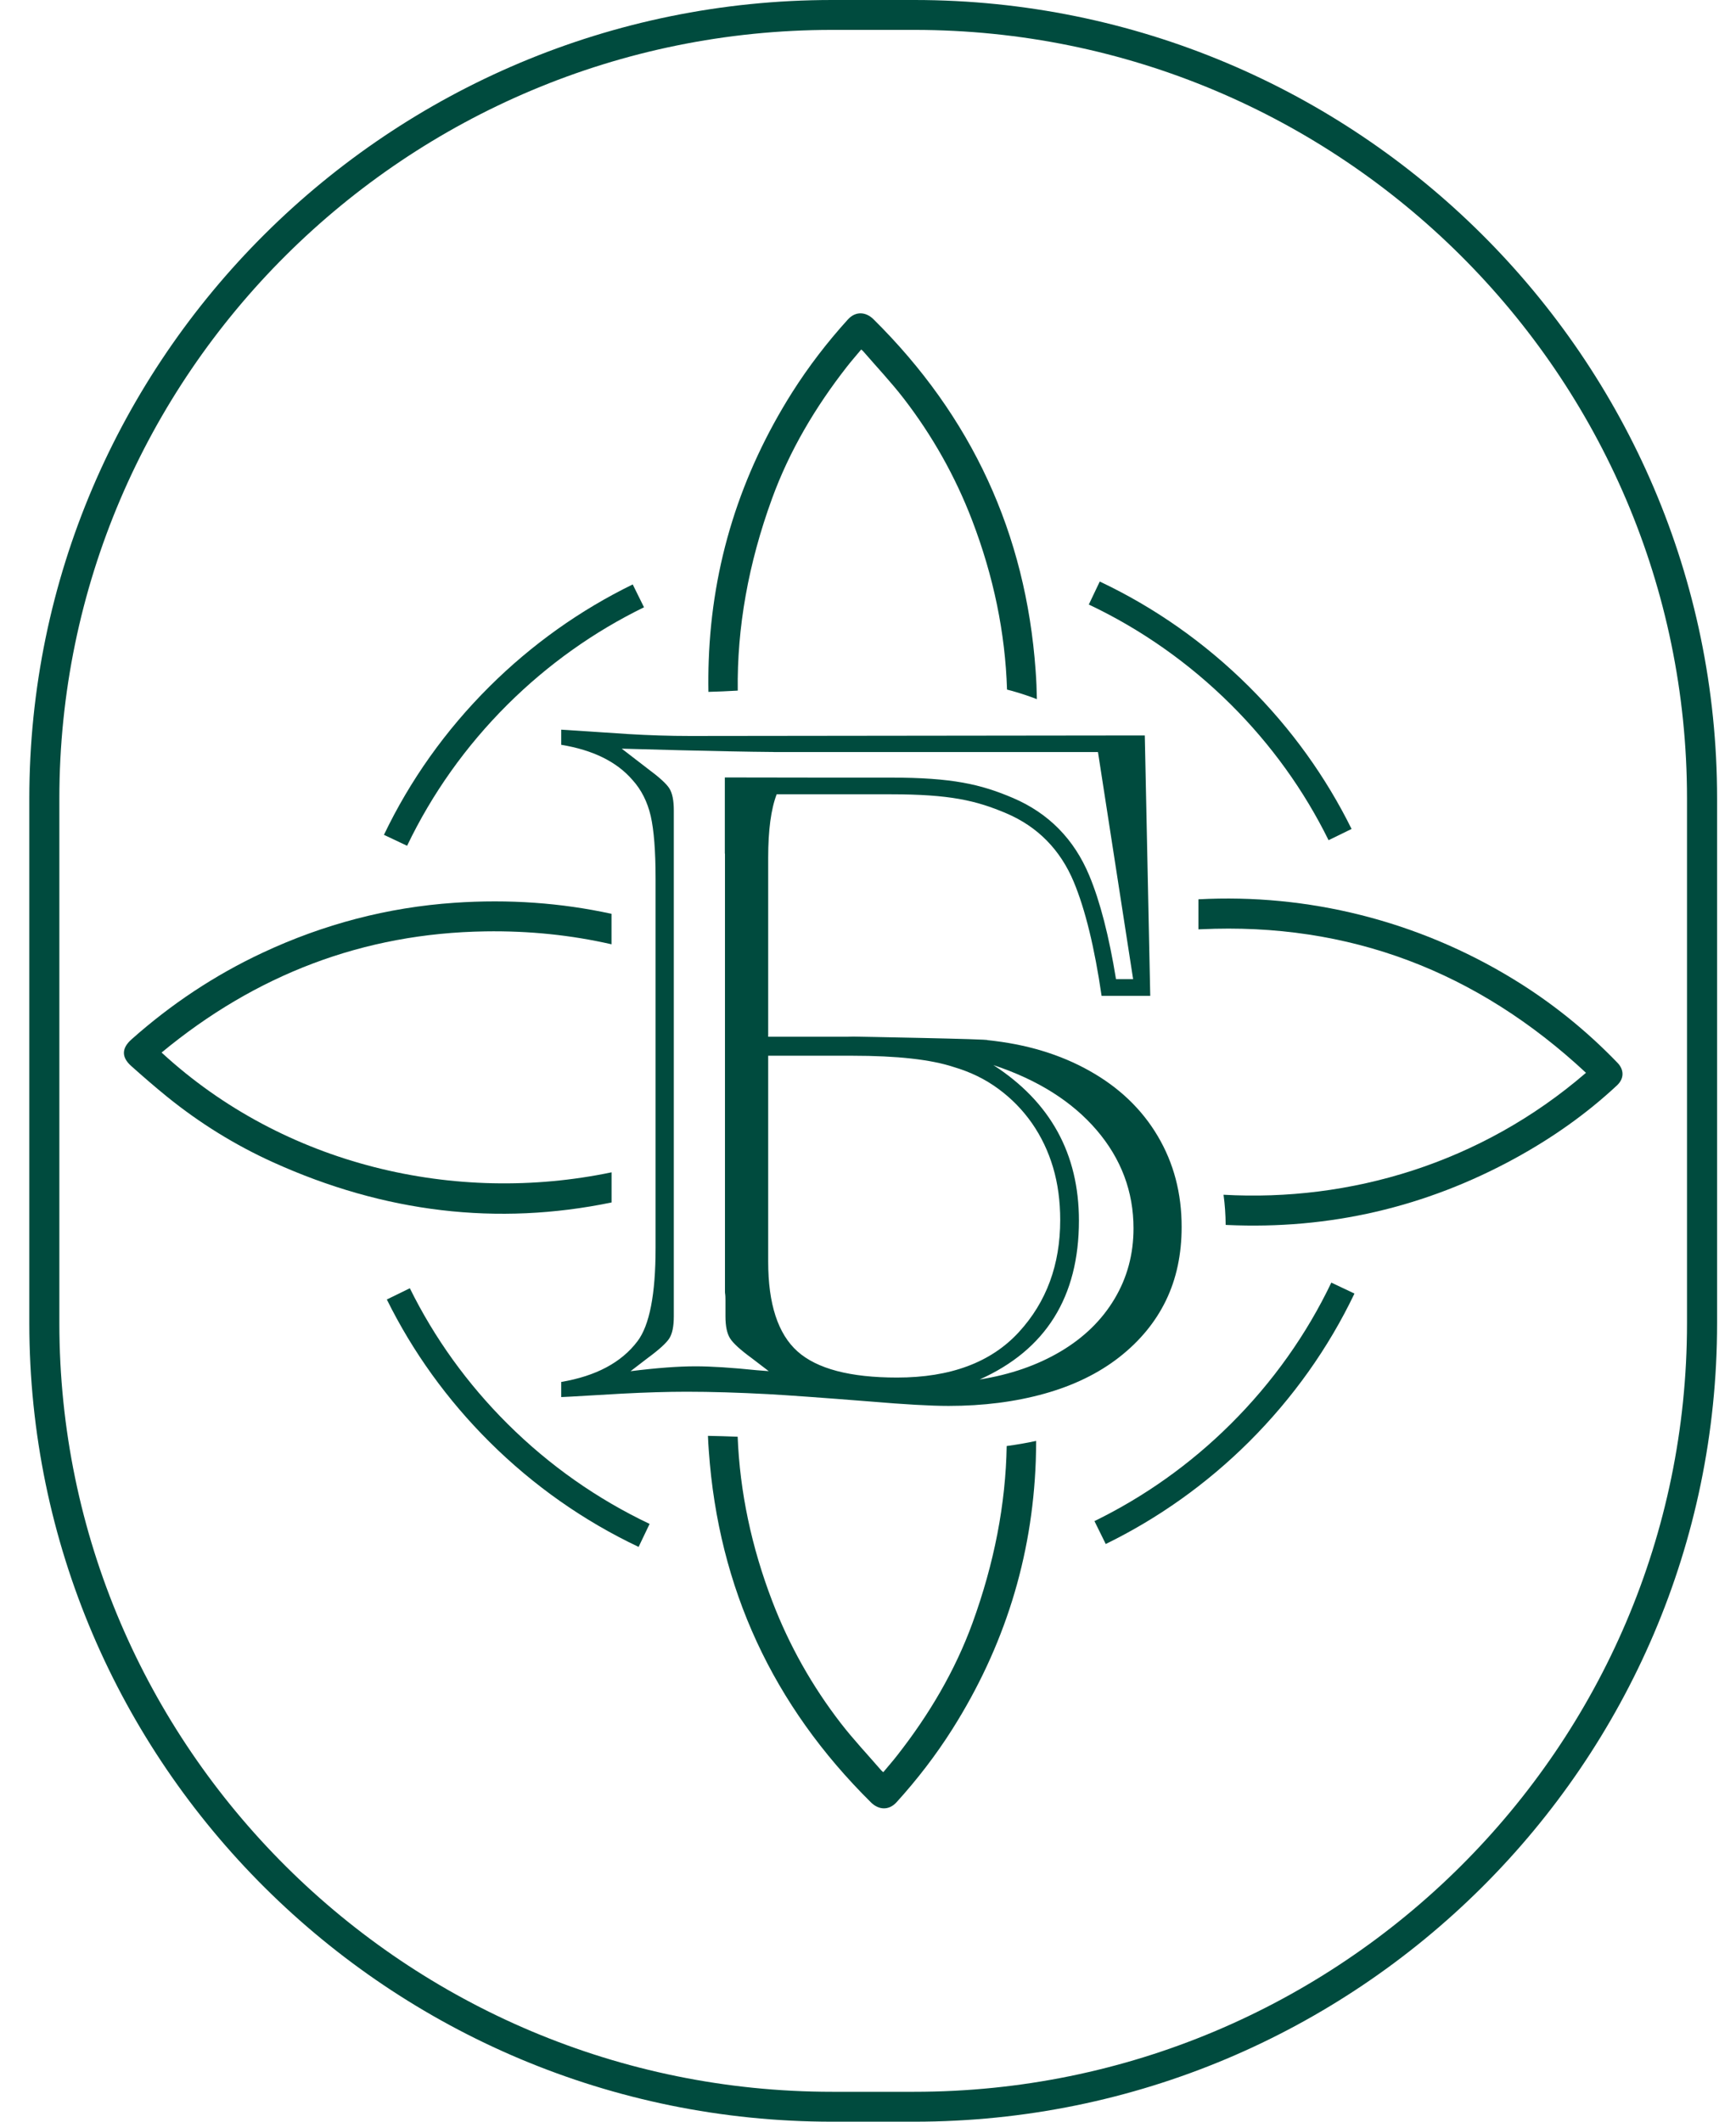
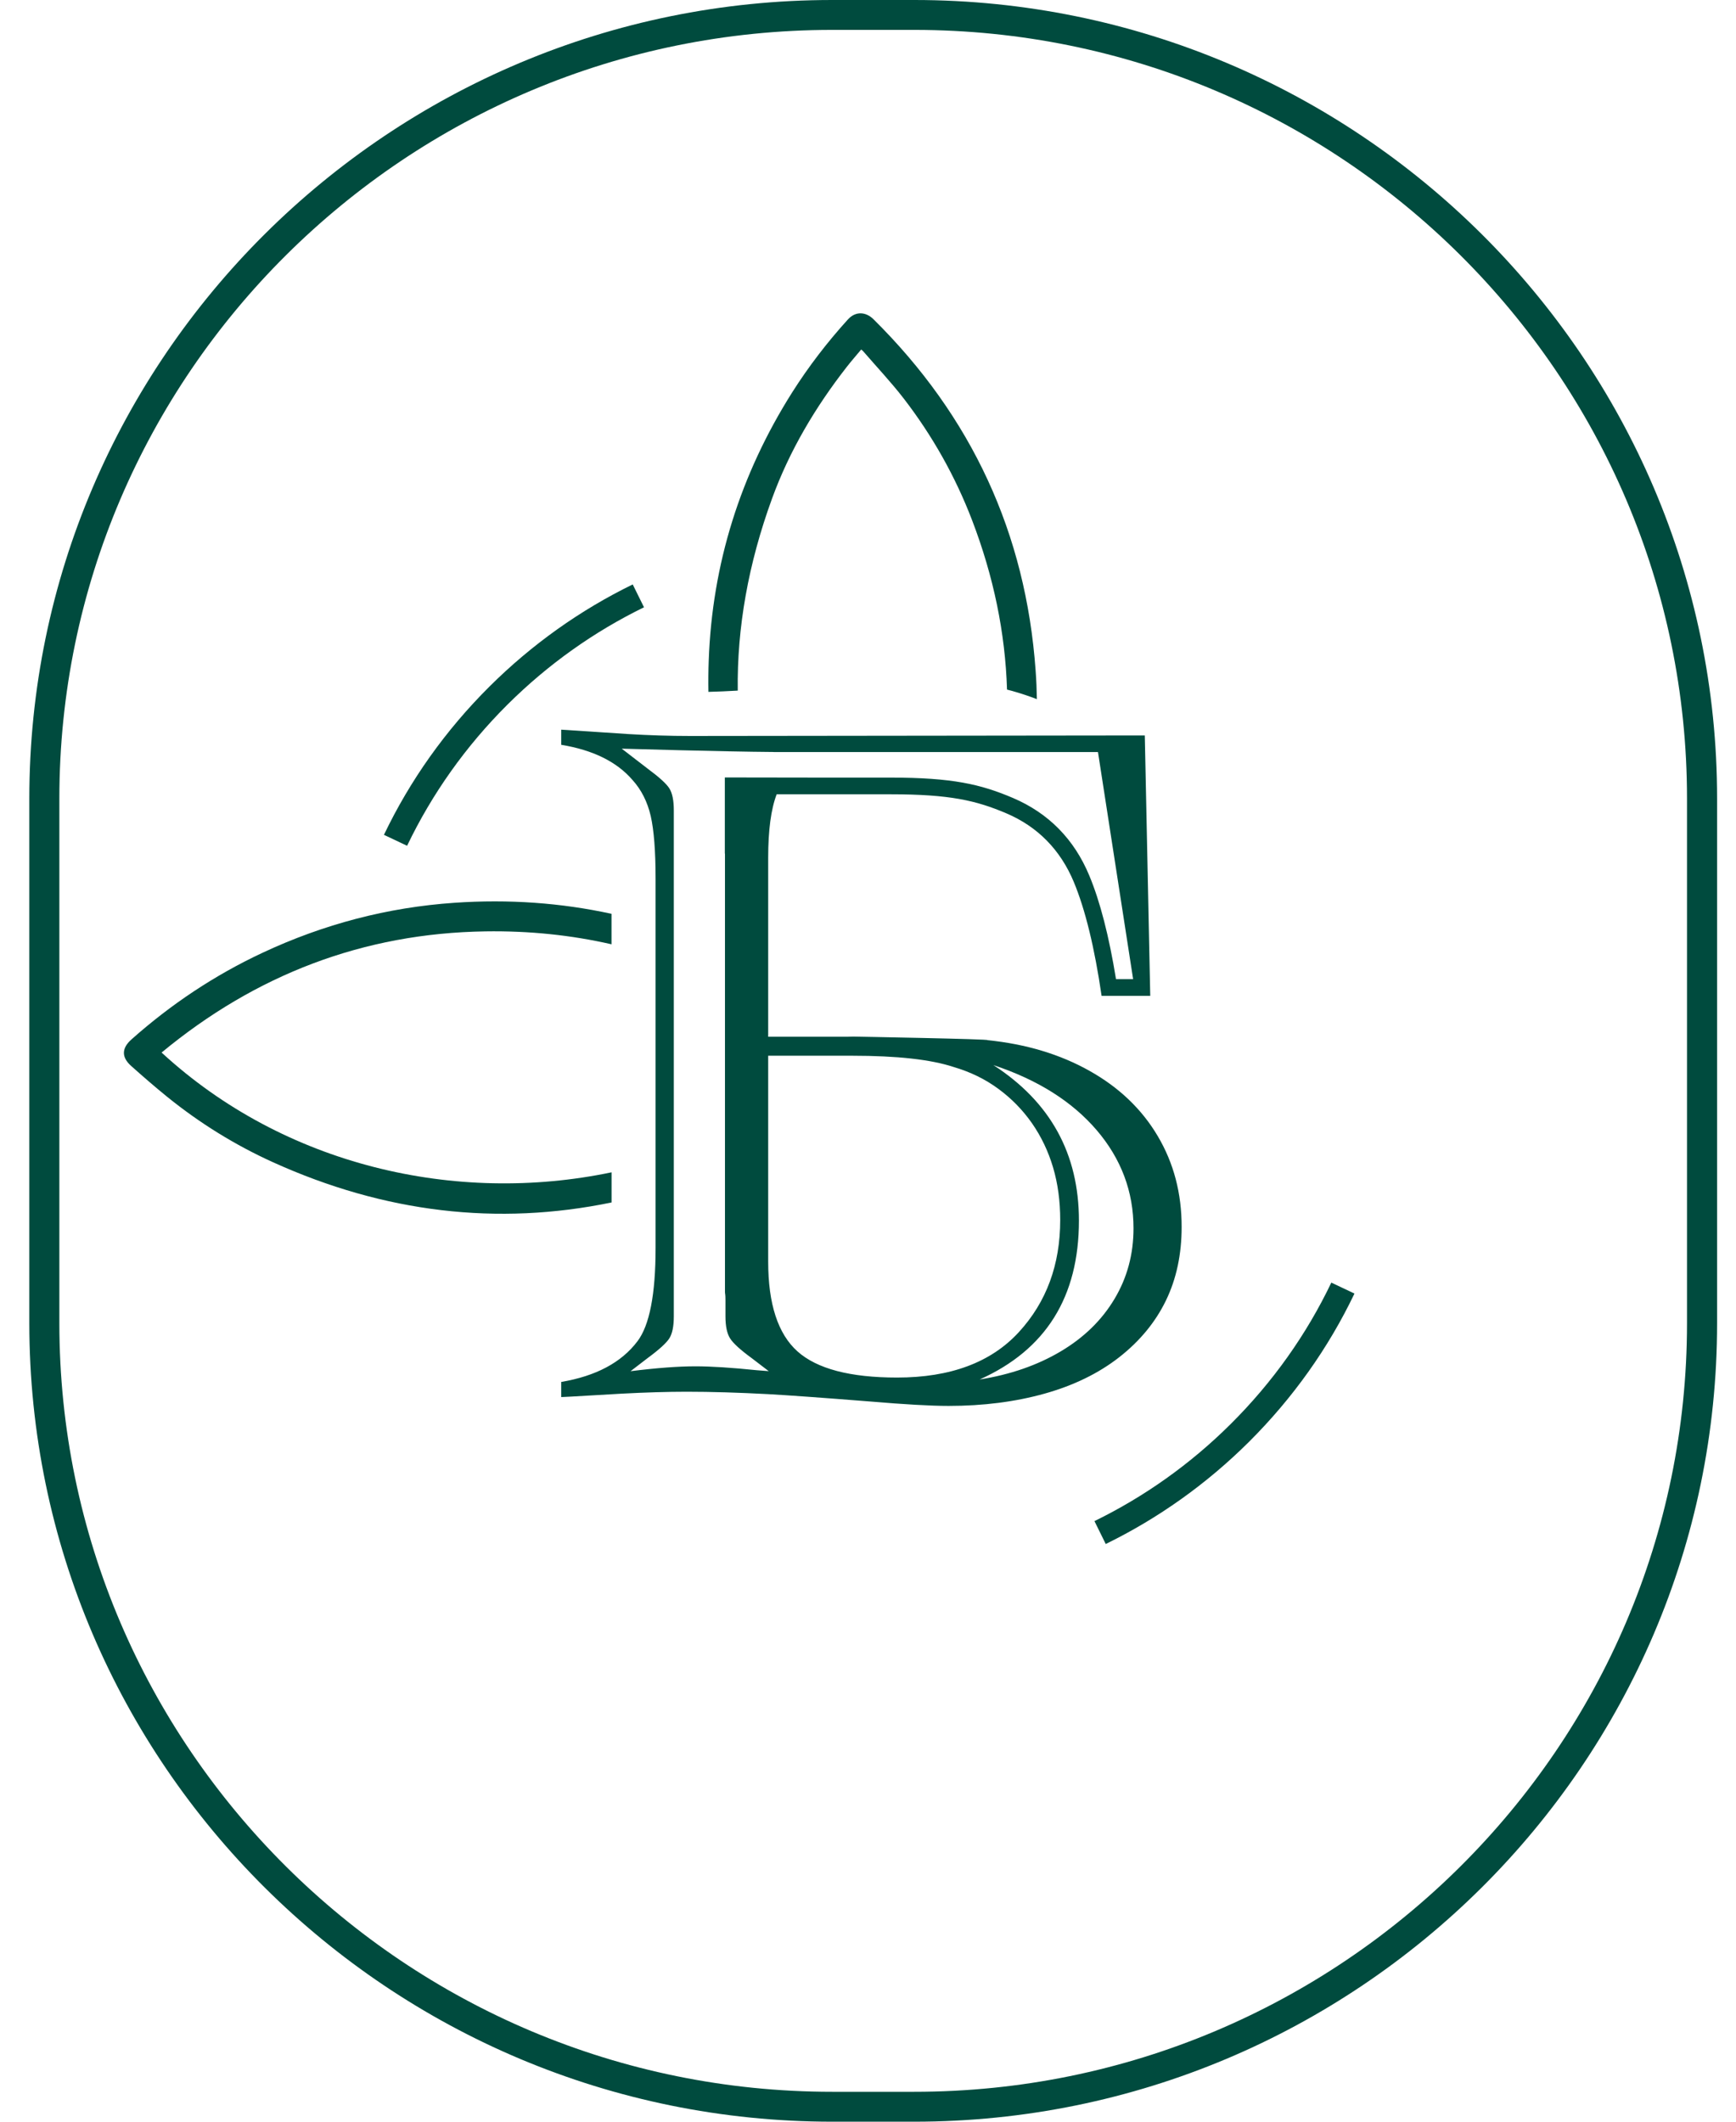
<svg xmlns="http://www.w3.org/2000/svg" width="36" height="44" viewBox="0 0 36 44" fill="none">
  <path d="M18.96 44H17.256C8.076 44 0.608 36.571 0.608 27.44V16.56C0.608 7.429 8.076 0 17.256 0H18.96C28.14 0 35.608 7.429 35.608 16.56V27.44C35.608 36.571 28.14 44 18.96 44ZM17.256 0.62C8.42 0.62 1.231 7.77 1.231 16.56V27.44C1.231 36.23 8.42 43.38 17.256 43.38H18.96C27.796 43.38 34.984 36.23 34.984 27.44V16.56C34.984 7.77 27.796 0.62 18.96 0.62H17.256Z" fill="#004B3E" />
  <path d="M12.681 24.312C9.447 24.987 5.897 24.174 3.351 21.828C5.301 20.214 7.533 19.353 10.066 19.315C10.975 19.301 11.847 19.392 12.681 19.583V18.951C11.633 18.722 10.547 18.645 9.425 18.722C8.035 18.817 6.709 19.167 5.448 19.757C4.451 20.223 3.547 20.826 2.727 21.555C2.52 21.738 2.517 21.925 2.72 22.106C2.965 22.325 3.213 22.54 3.468 22.747C4.142 23.292 4.874 23.746 5.664 24.104C7.974 25.15 10.315 25.426 12.682 24.937V24.312H12.681Z" fill="#004B3E" />
  <path d="M15.299 14.322C15.282 13.016 15.518 11.688 16.011 10.337C16.373 9.344 16.91 8.441 17.561 7.607C17.656 7.485 17.758 7.37 17.859 7.248C17.882 7.269 17.895 7.278 17.906 7.291C18.185 7.614 18.479 7.926 18.739 8.262C19.334 9.034 19.809 9.877 20.158 10.787C20.604 11.951 20.846 13.122 20.883 14.301C20.918 14.31 20.954 14.319 20.99 14.329C21.167 14.379 21.338 14.436 21.502 14.499C21.499 14.303 21.491 14.106 21.476 13.908C21.274 11.061 20.147 8.632 18.113 6.62C17.957 6.466 17.745 6.447 17.583 6.625C17.154 7.098 16.767 7.602 16.426 8.14C15.353 9.84 14.769 11.693 14.697 13.698C14.689 13.916 14.687 14.133 14.691 14.348C14.879 14.343 15.082 14.335 15.299 14.322Z" fill="#004B3E" />
-   <path d="M20.876 29.988C20.855 31.194 20.618 32.419 20.165 33.663C19.802 34.656 19.266 35.559 18.614 36.393C18.52 36.515 18.418 36.63 18.317 36.752C18.293 36.731 18.28 36.722 18.27 36.709C17.991 36.386 17.697 36.074 17.437 35.738C16.841 34.966 16.366 34.123 16.017 33.212C15.583 32.08 15.343 30.94 15.297 29.795C15.084 29.787 14.879 29.78 14.681 29.777C14.685 29.881 14.691 29.987 14.699 30.092C14.901 32.939 16.028 35.367 18.063 37.38C18.219 37.534 18.431 37.553 18.593 37.374C19.021 36.902 19.409 36.398 19.749 35.86C20.823 34.16 21.406 32.307 21.479 30.302C21.484 30.161 21.486 30.021 21.487 29.882C21.287 29.925 21.084 29.96 20.876 29.988Z" fill="#004B3E" />
-   <path d="M33.542 22.04C32.897 21.371 32.178 20.791 31.385 20.307C29.392 19.088 27.113 18.529 24.852 18.65V19.273C24.87 19.273 24.887 19.271 24.904 19.271C27.983 19.126 30.636 20.149 32.889 22.248C30.707 24.131 27.992 24.924 25.373 24.777C25.401 24.981 25.415 25.189 25.417 25.402C25.429 25.403 25.44 25.404 25.451 25.404C27.567 25.5 29.559 25.038 31.417 24.022C32.184 23.602 32.895 23.104 33.535 22.506C33.683 22.366 33.682 22.185 33.542 22.04Z" fill="#004B3E" />
  <path d="M28.088 26.826L27.608 26.599C27.095 27.673 26.394 28.663 25.524 29.529C24.685 30.364 23.73 31.04 22.696 31.545L22.93 32.02C24.016 31.489 25.019 30.778 25.9 29.902C26.813 28.992 27.549 27.954 28.088 26.826Z" fill="#004B3E" />
-   <path d="M10.526 29.529C9.687 28.694 9.007 27.745 8.499 26.716L8.022 26.949C8.555 28.029 9.27 29.026 10.151 29.903C11.065 30.812 12.11 31.544 13.243 32.08L13.471 31.603C12.392 31.091 11.396 30.395 10.526 29.529Z" fill="#004B3E" />
-   <path d="M25.524 14.61C26.363 15.445 27.043 16.394 27.551 17.424L28.028 17.191C27.494 16.111 26.779 15.114 25.899 14.237C24.985 13.328 23.94 12.596 22.806 12.06L22.579 12.537C23.658 13.048 24.653 13.745 25.524 14.61Z" fill="#004B3E" />
-   <path d="M10.526 14.61C11.365 13.776 12.32 13.099 13.355 12.594L13.121 12.12C12.035 12.65 11.032 13.361 10.151 14.237C9.237 15.146 8.501 16.186 7.962 17.313L8.442 17.54C8.956 16.467 9.656 15.476 10.526 14.61Z" fill="#004B3E" />
+   <path d="M10.526 14.61C11.365 13.776 12.32 13.099 13.355 12.594L13.121 12.12C12.035 12.65 11.032 13.361 10.151 14.237C9.237 15.146 8.501 16.186 7.962 17.313L8.442 17.54C8.956 16.467 9.656 15.476 10.526 14.61" fill="#004B3E" />
  <path d="M24.01 23.563C23.681 23.005 23.21 22.554 22.598 22.21C21.986 21.865 21.279 21.652 20.477 21.571C20.568 21.548 17.696 21.497 17.696 21.497C17.657 21.498 17.621 21.5 17.582 21.5H15.93V21.497V17.788C15.93 17.216 15.989 16.778 16.106 16.472H18.466C19.7 16.472 20.246 16.602 20.869 16.867C21.519 17.144 21.99 17.624 22.268 18.291C22.506 18.863 22.699 19.656 22.844 20.652H23.853L23.74 15.252C23.74 15.252 14.404 15.263 14.309 15.263C13.888 15.263 13.459 15.249 13.025 15.223L11.801 15.142L11.638 15.132V15.446C12.297 15.554 12.79 15.797 13.116 16.175C13.3 16.378 13.425 16.627 13.494 16.921C13.561 17.215 13.595 17.649 13.595 18.224V21.496V25.88C13.595 26.84 13.47 27.486 13.218 27.817C12.885 28.257 12.358 28.537 11.638 28.659V28.973L11.842 28.963L12.892 28.902C13.388 28.876 13.837 28.862 14.238 28.862C14.747 28.862 15.312 28.879 15.93 28.912C16.31 28.933 17.017 28.983 18.051 29.065C18.758 29.125 19.298 29.156 19.672 29.156C20.392 29.156 21.055 29.071 21.66 28.902C22.264 28.733 22.781 28.481 23.209 28.147C23.637 27.812 23.96 27.42 24.178 26.971C24.396 26.521 24.504 26.013 24.504 25.445C24.505 24.748 24.34 24.121 24.01 23.563ZM15.696 28.416C15.173 28.362 14.748 28.335 14.422 28.335C14.062 28.335 13.613 28.369 13.076 28.436L13.433 28.162C13.671 27.987 13.821 27.85 13.882 27.752C13.943 27.653 13.973 27.503 13.973 27.3V21.496V16.804C13.973 16.601 13.943 16.451 13.882 16.352C13.821 16.254 13.671 16.118 13.433 15.942L12.893 15.526C12.893 15.526 14.995 15.588 16.045 15.595L16.045 15.596H16.998H17.689H22.769L23.498 20.306H23.143C22.999 19.419 22.814 18.697 22.589 18.158C22.276 17.404 21.743 16.863 21.007 16.549C20.34 16.264 19.748 16.126 18.467 16.126H16.996L15.031 16.123V17.703H15.034V21.495V26.792C15.034 26.806 15.035 26.822 15.039 26.843C15.042 26.863 15.044 26.903 15.044 26.965V27.299C15.044 27.502 15.076 27.655 15.14 27.756C15.205 27.858 15.353 27.993 15.584 28.162L15.941 28.435L15.696 28.416ZM18.602 28.568C17.63 28.568 16.942 28.387 16.537 28.025C16.133 27.663 15.93 27.043 15.93 26.164V21.894H17.673C18.605 21.894 19.305 21.972 19.774 22.127C20.121 22.229 20.43 22.379 20.701 22.579C20.973 22.778 21.206 23.016 21.4 23.293C21.593 23.571 21.739 23.877 21.838 24.211C21.937 24.546 21.986 24.909 21.986 25.301C21.986 26.227 21.701 27.001 21.13 27.624C20.553 28.254 19.709 28.568 18.602 28.568ZM23.113 26.935C22.851 27.375 22.48 27.738 21.997 28.025C21.514 28.312 20.953 28.507 20.315 28.608C21.688 27.993 22.374 26.895 22.374 25.313C22.374 23.927 21.782 22.852 20.6 22.088C21.517 22.392 22.231 22.841 22.741 23.436C23.25 24.031 23.506 24.711 23.506 25.474C23.506 26.009 23.375 26.496 23.113 26.935Z" fill="#004B3E" />
</svg>